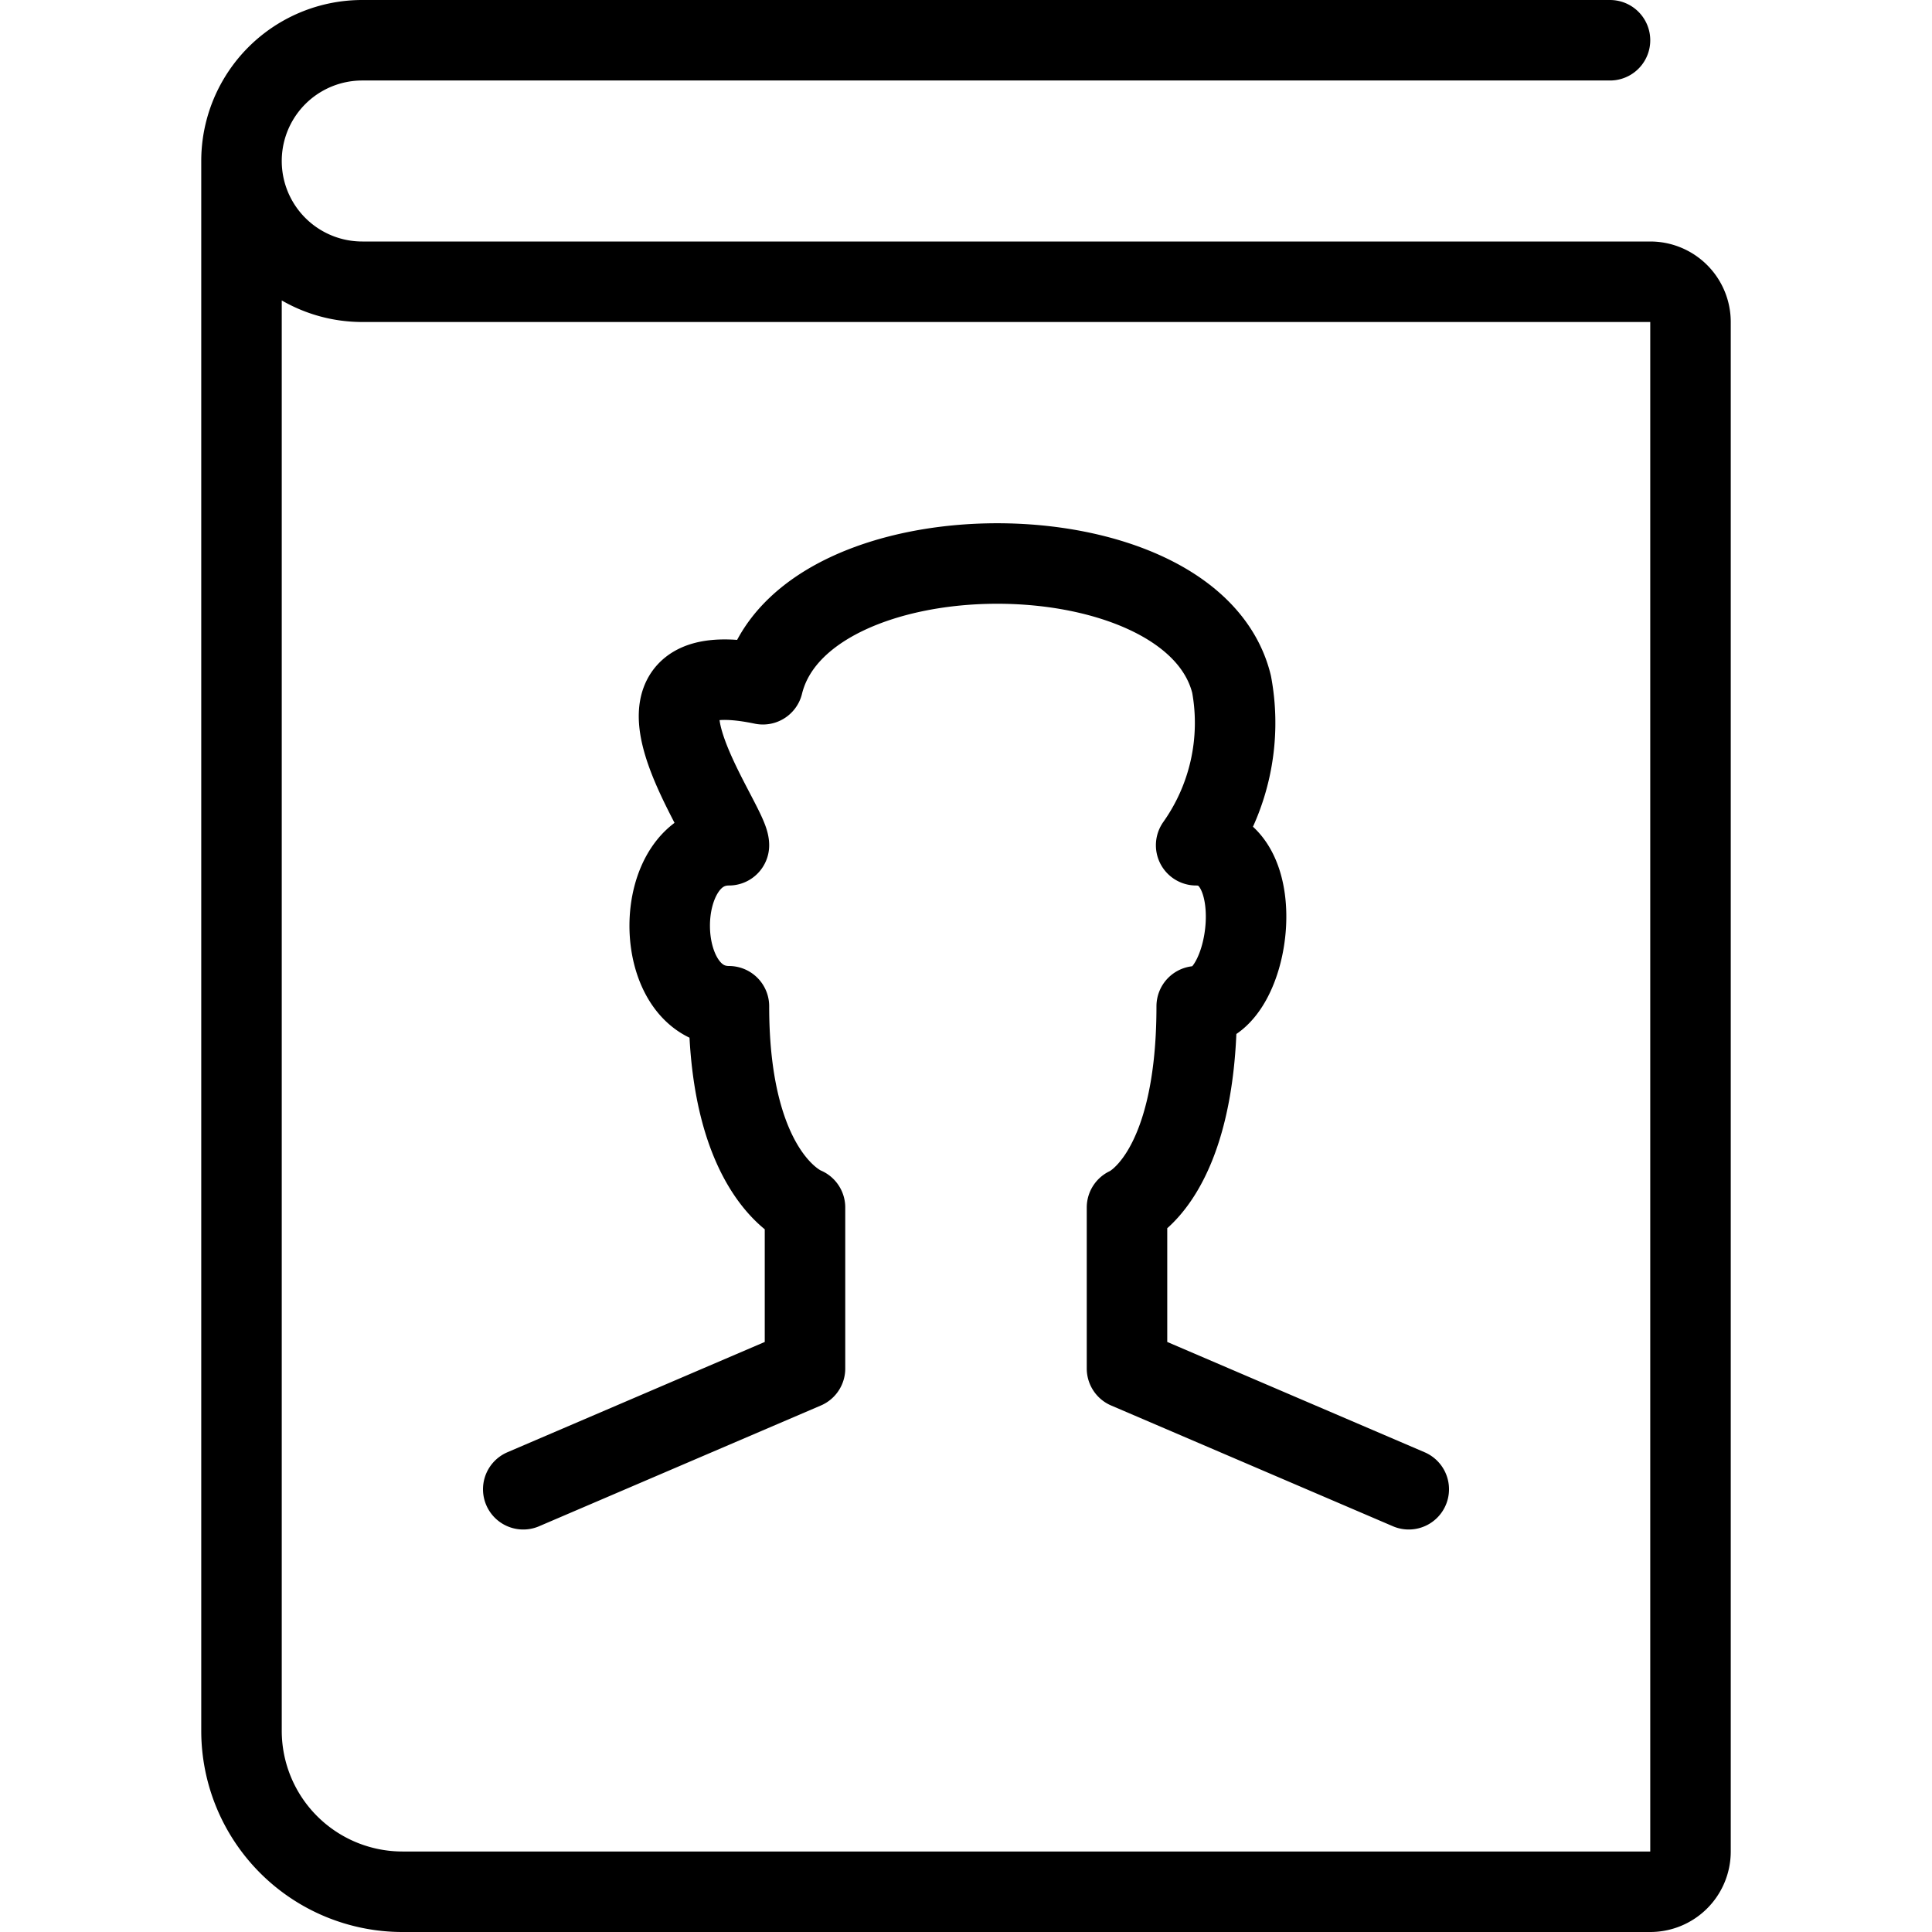
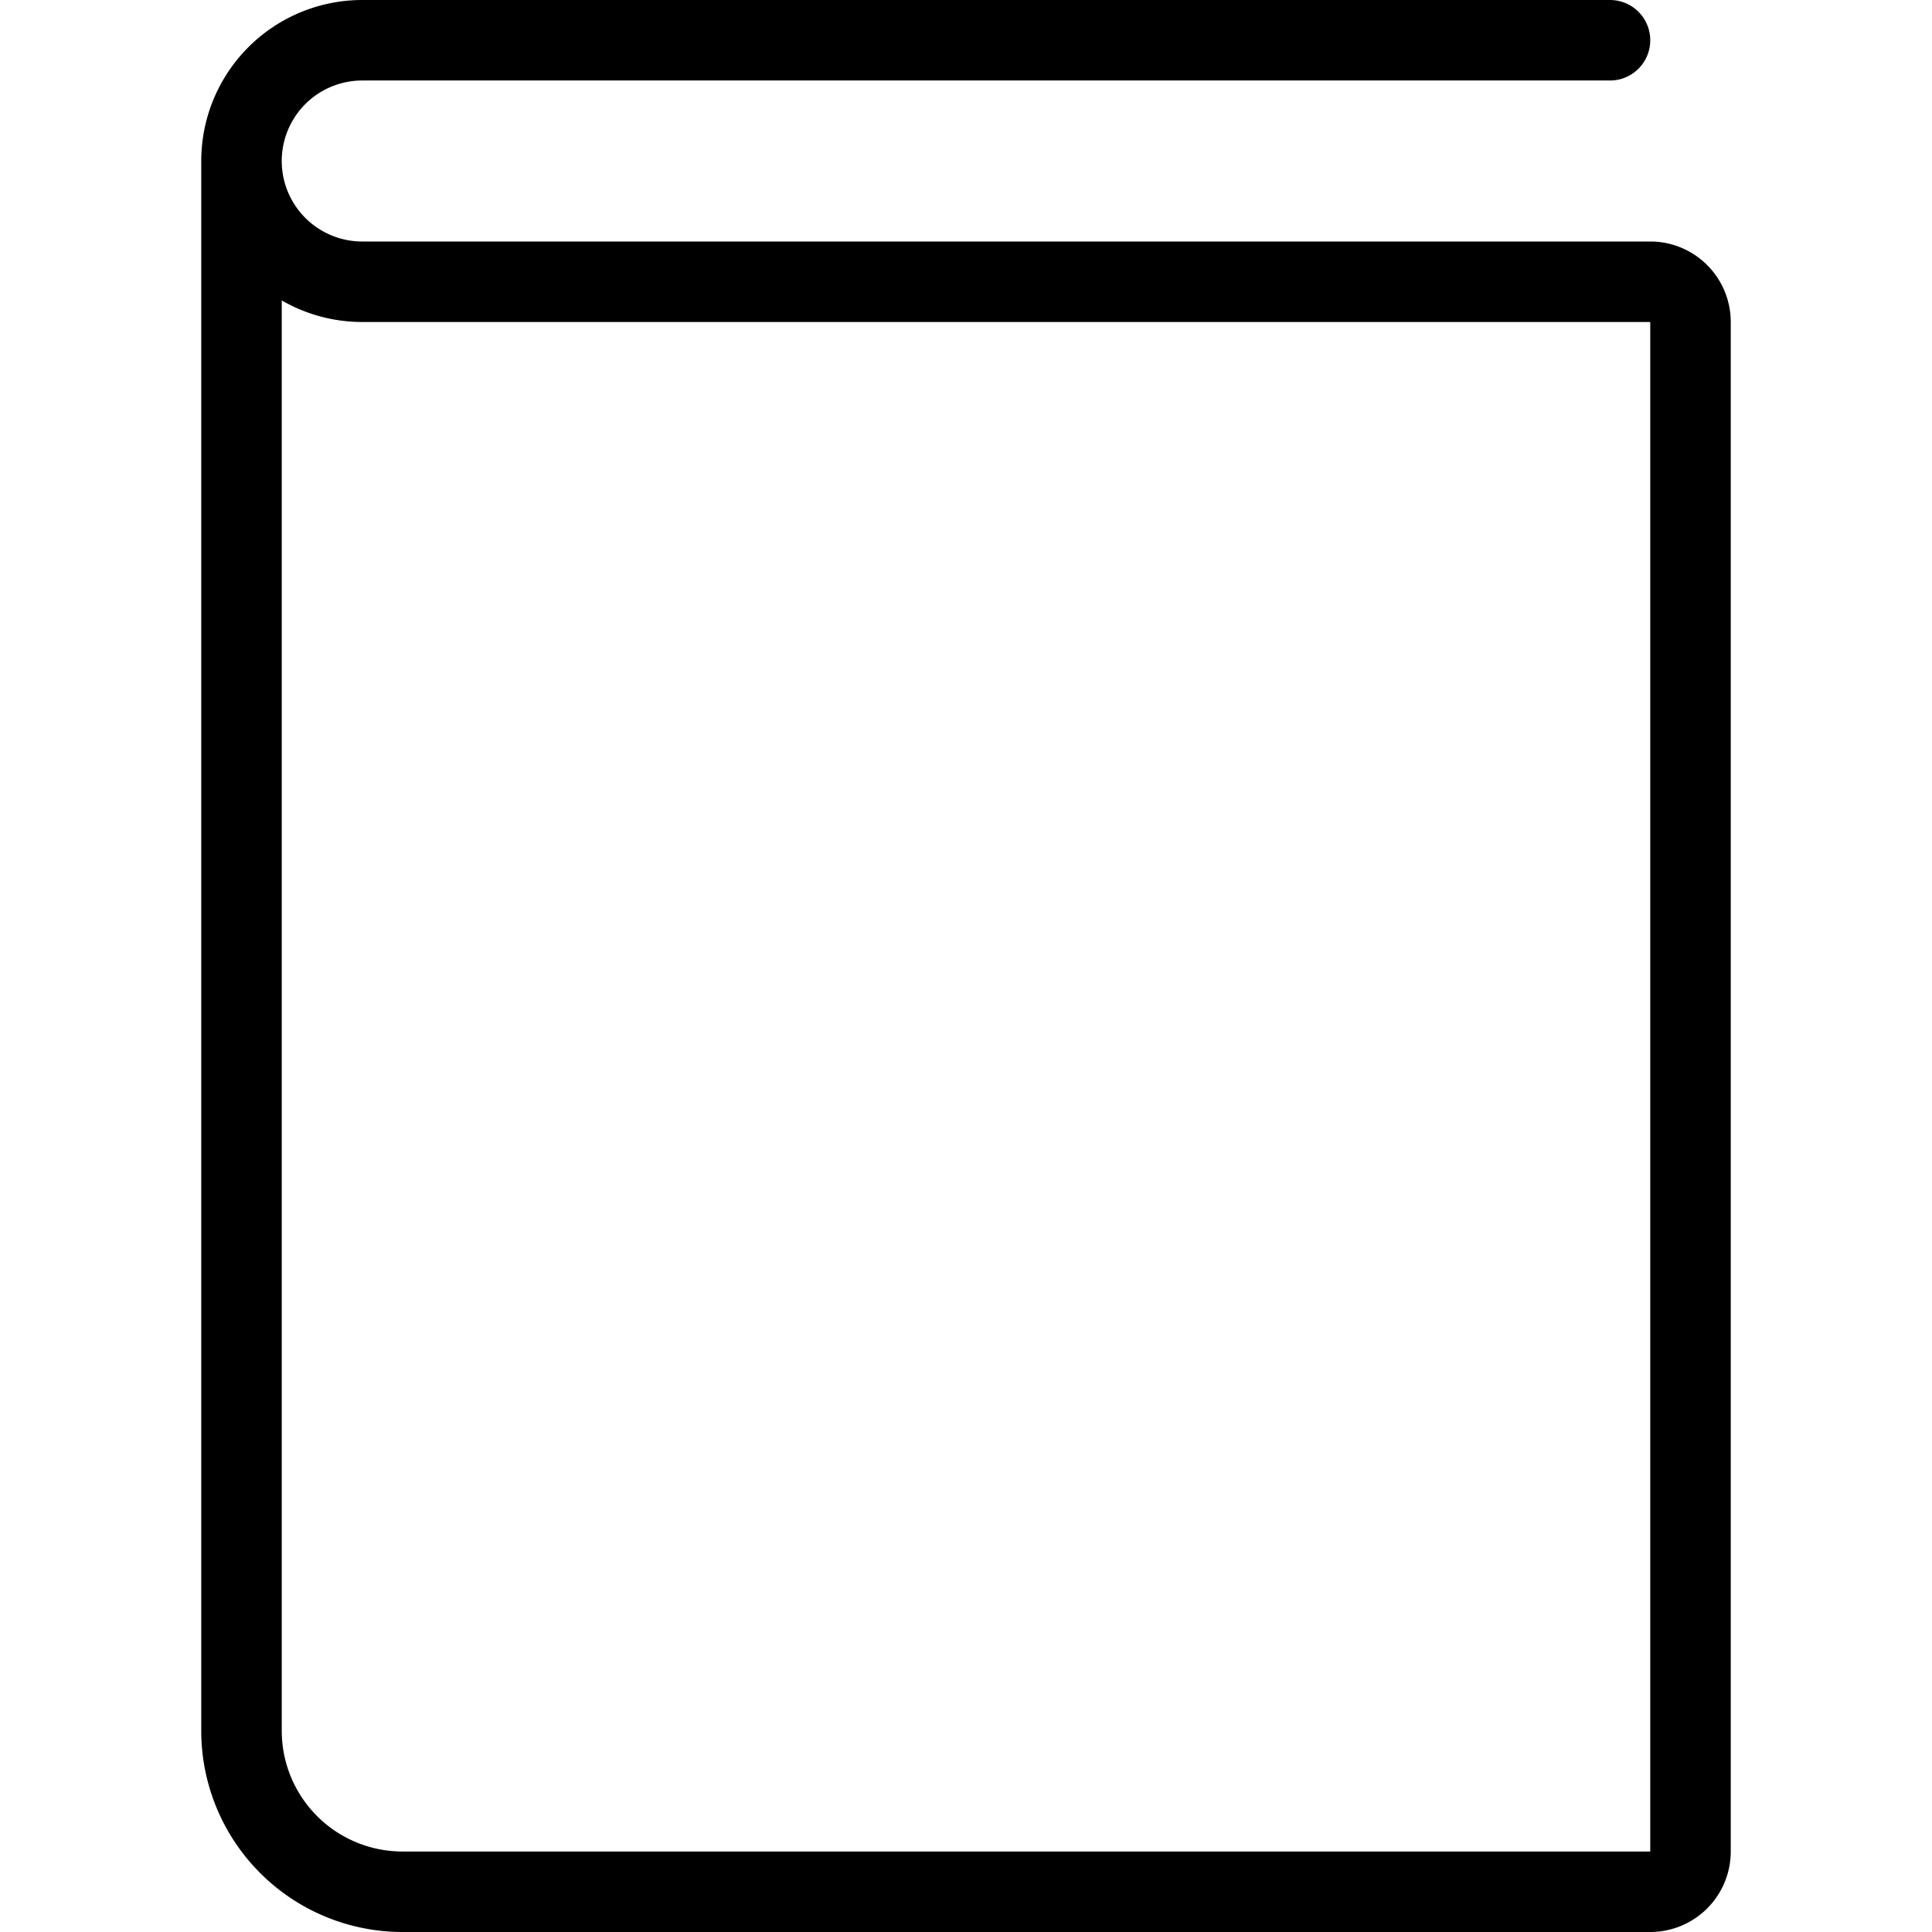
<svg xmlns="http://www.w3.org/2000/svg" viewBox="0 0 24 24">
  <path d="M20 0.5H4.5a1.5 1.5 0 0 0 0 3h16a0.5 0.5 0 0 1 0.5 0.5v19a0.5 0.5 0 0 1 -0.5 0.5H5a2 2 0 0 1 -2 -2V2" fill="none" stroke="#000000" stroke-linecap="round" stroke-linejoin="round" stroke-width="1" />
-   <path d="M17.5 18.5 14 17v-2s0.866 -0.35 0.866 -2.5c0.684 0 0.944 -2 -0.007 -2a2.63 2.63 0 0 0 0.44 -2c-0.491 -2 -5.331 -2 -5.822 0 -2.066 -0.43 -0.422 1.712 -0.422 2 -0.981 0 -0.981 2 0 2 0 2.15 0.945 2.5 0.945 2.5v2l-3.5 1.5" fill="none" stroke="#000000" stroke-linecap="round" stroke-linejoin="round" stroke-width="1" />
</svg>